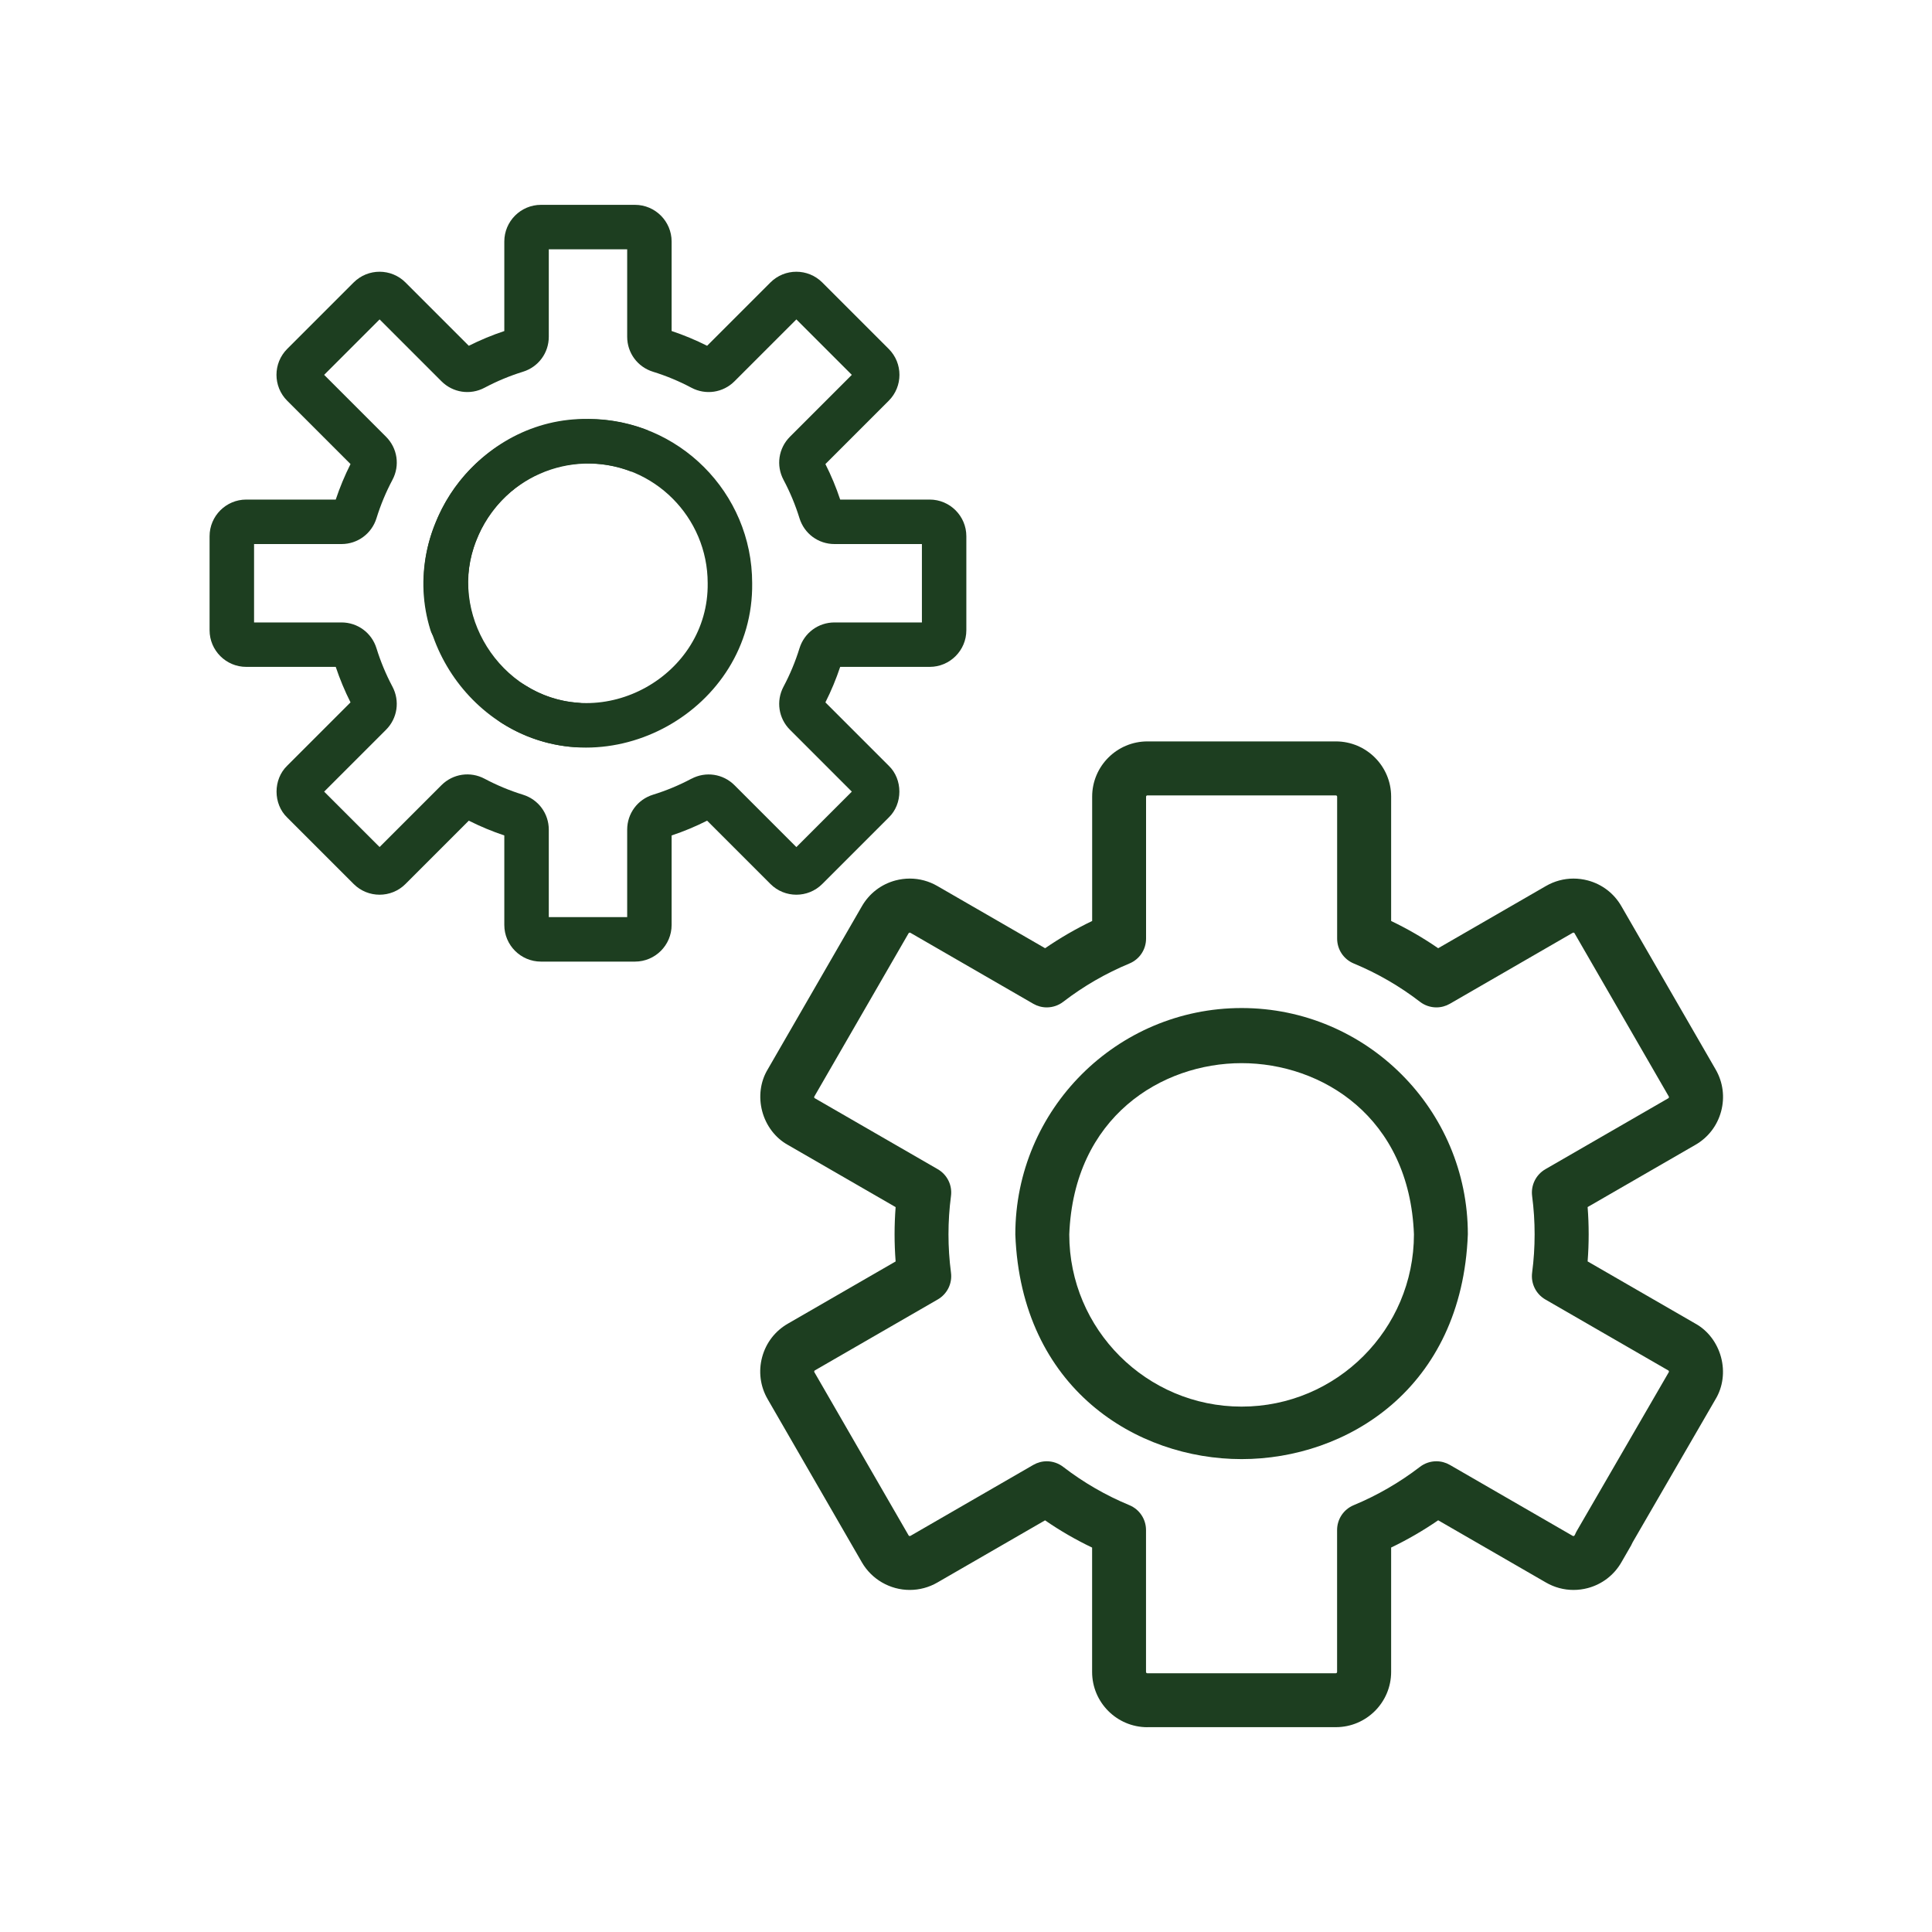
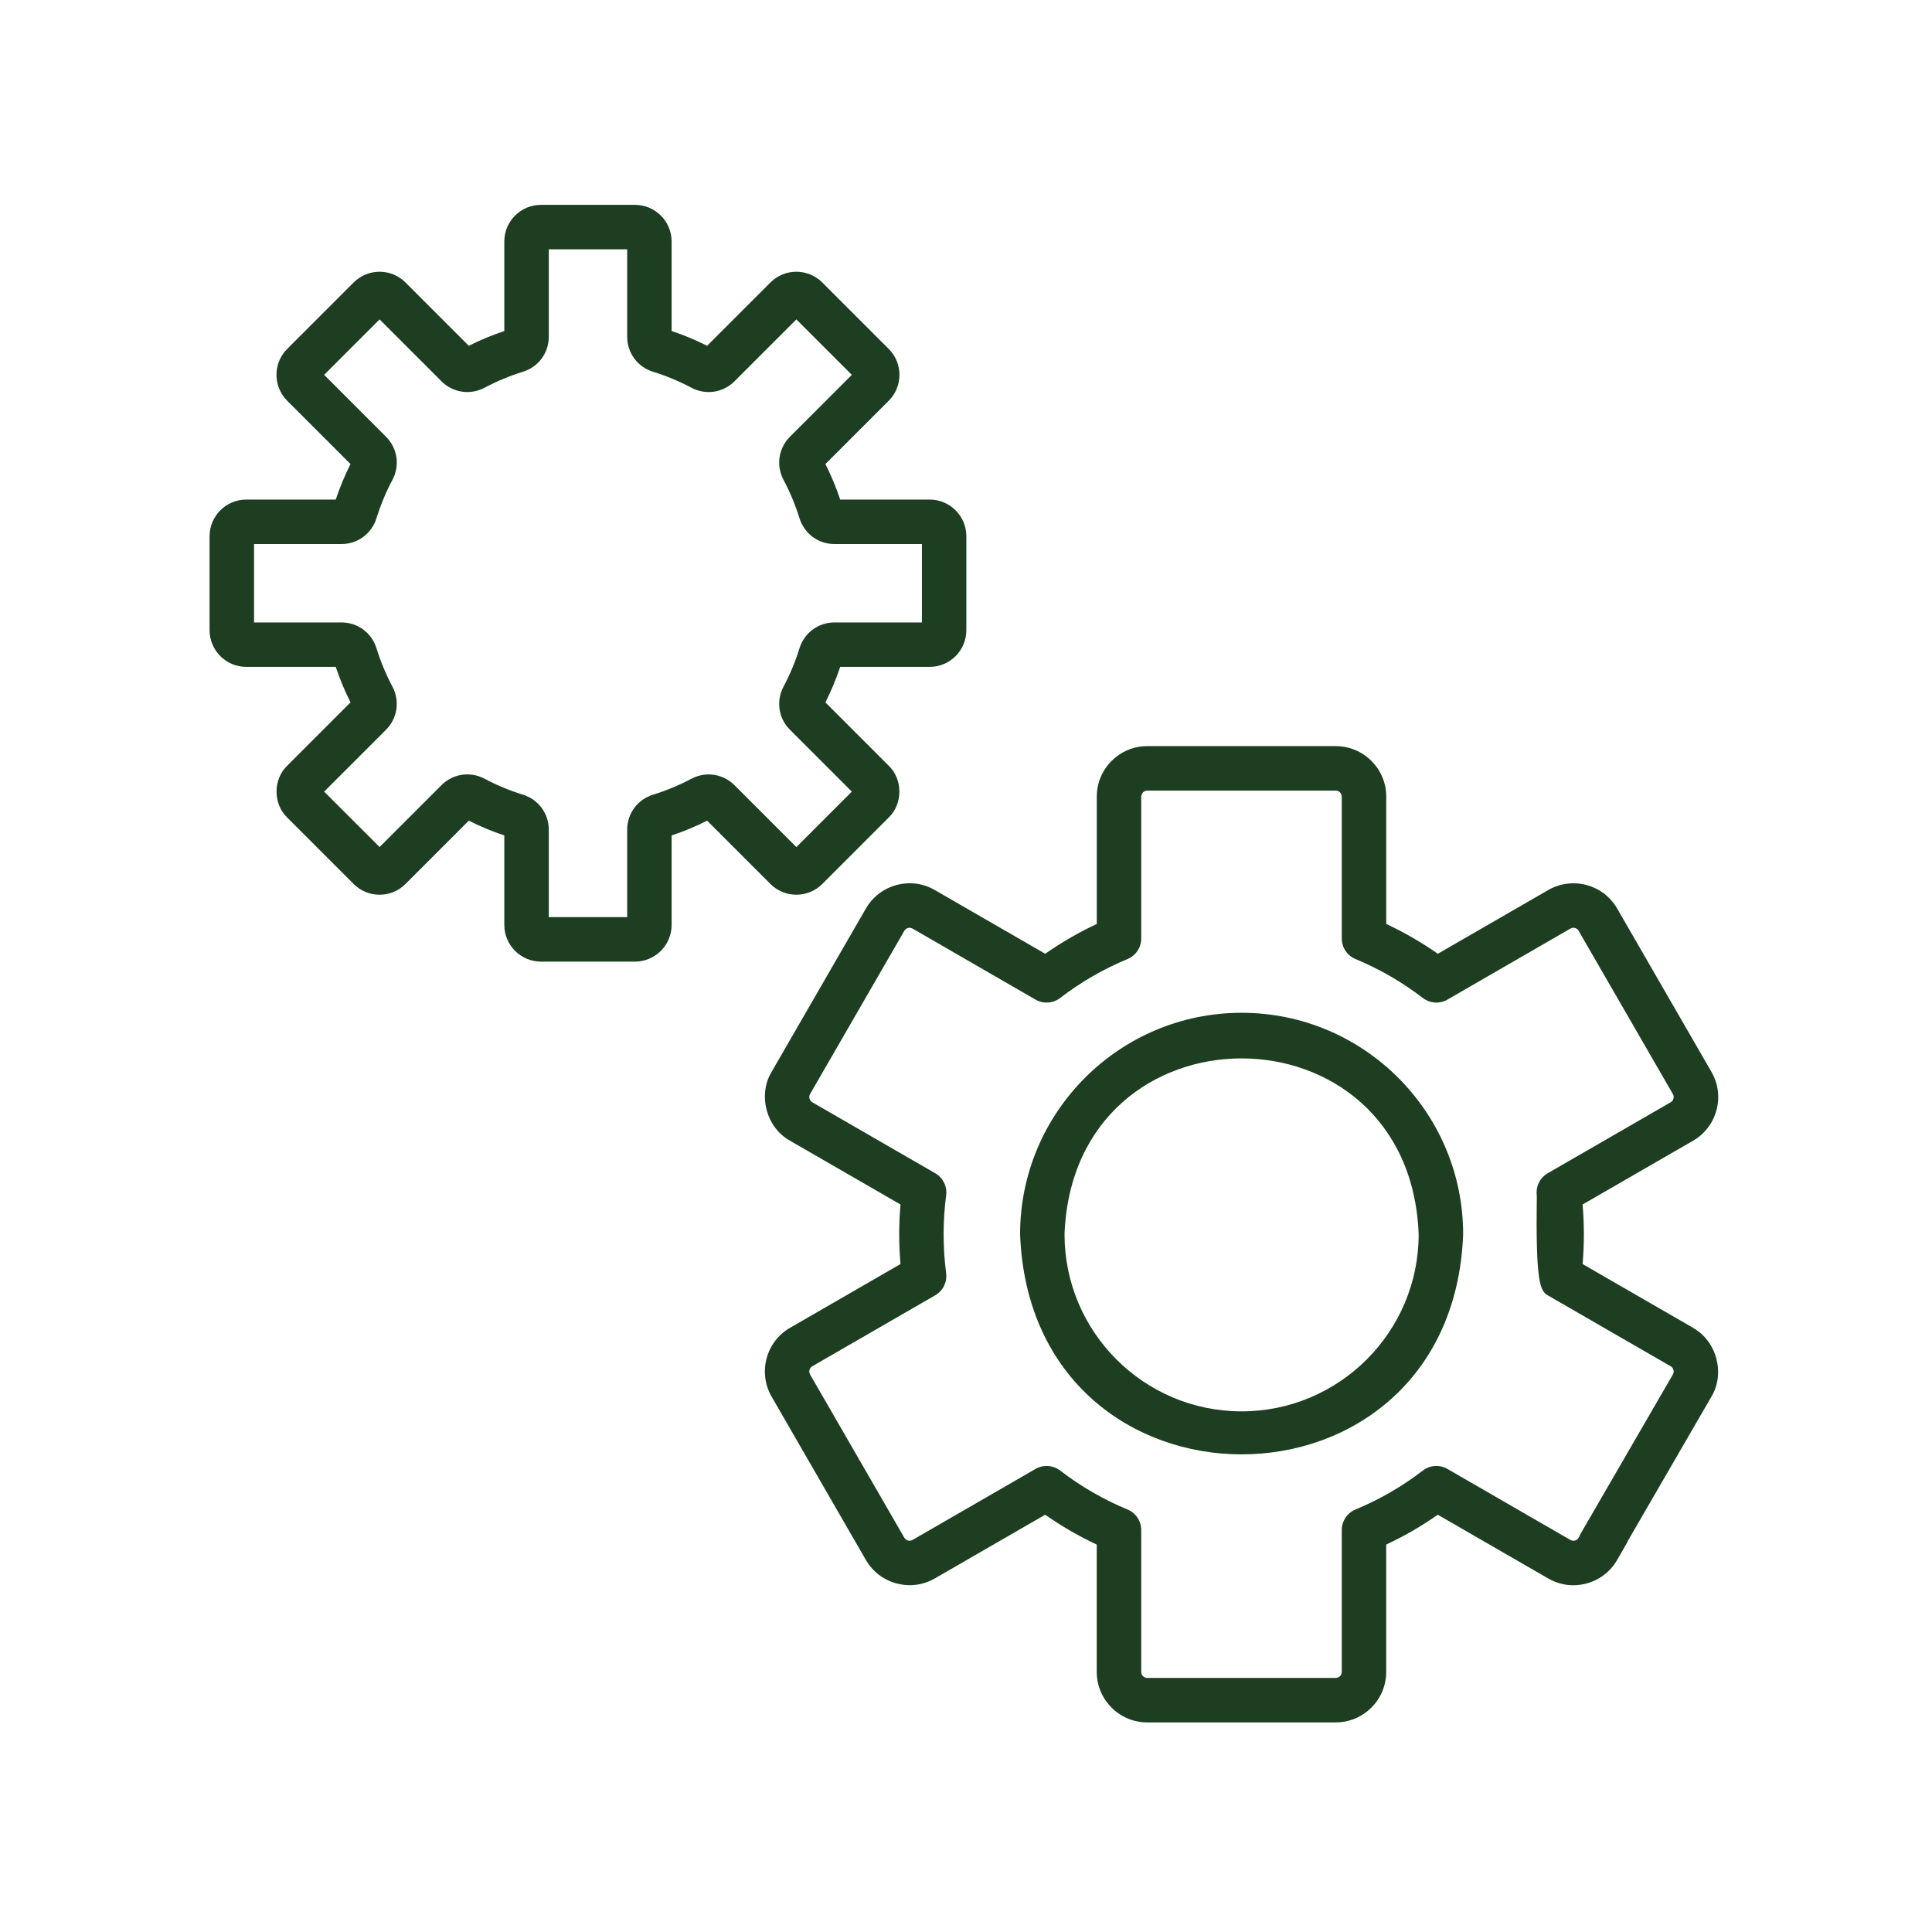
<svg xmlns="http://www.w3.org/2000/svg" width="400" height="400" viewBox="0 0 400 400" fill="none">
-   <path d="M257.051 302.093C235.341 302.093 211.421 287.533 210.211 255.583C210.211 229.713 231.221 208.703 257.061 208.703C282.901 208.703 303.901 229.713 303.901 255.543C302.691 287.533 278.771 302.093 257.061 302.093H257.051ZM257.061 220.113C240.531 220.113 222.311 231.213 221.381 255.583C221.381 275.223 237.381 291.223 257.061 291.223C276.741 291.223 292.741 275.223 292.741 255.553C291.821 231.213 273.601 220.113 257.061 220.113Z" fill="#1D3E20" />
  <path d="M257.059 209.688C231.769 209.688 211.199 230.257 211.199 255.548C213.509 316.307 300.629 316.288 302.929 255.548C302.929 230.257 282.359 209.688 257.069 209.688H257.059ZM257.059 292.207C236.849 292.207 220.399 275.767 220.399 255.548C222.239 206.987 291.879 206.998 293.719 255.548C293.719 275.757 277.279 292.207 257.059 292.207Z" fill="#1D3E20" />
-   <path d="M237.55 357.6C231.24 357.6 226.11 352.47 226.11 346.16V320.41C222.72 318.79 219.45 316.9 216.37 314.77L194.06 327.65C192.33 328.65 190.35 329.18 188.36 329.18C184.28 329.18 180.48 326.99 178.44 323.46L158.93 289.67C157.4 287.03 157 283.94 157.79 280.99C158.58 278.04 160.47 275.57 163.12 274.05L185.43 261.17C185.14 257.44 185.14 253.66 185.43 249.92L163.12 237.04C160.56 235.63 158.61 233.09 157.81 230.09C157.01 227.09 157.42 223.92 158.95 221.4L178.45 187.62C179.98 184.97 182.44 183.08 185.39 182.29C186.37 182.03 187.37 181.9 188.37 181.9C190.36 181.9 192.33 182.43 194.07 183.44L216.38 196.32C219.48 194.19 222.76 192.29 226.12 190.68V164.93C226.12 158.63 231.25 153.5 237.56 153.5H276.58C282.89 153.5 288.02 158.63 288.02 164.93V190.68C291.38 192.29 294.66 194.18 297.76 196.32L320.07 183.44C321.81 182.43 323.78 181.9 325.77 181.9C326.77 181.9 327.77 182.03 328.75 182.29C331.7 183.08 334.17 184.97 335.69 187.62L355.2 221.41C356.73 224.05 357.13 227.14 356.34 230.09C355.55 233.04 353.66 235.51 351.01 237.03L328.7 249.91C328.99 253.65 328.99 257.42 328.7 261.16L351.01 274.04C353.57 275.45 355.51 277.98 356.32 280.99C357.13 284 356.71 287.16 355.19 289.68L338.02 319.32C337.92 319.55 337.81 319.78 337.69 319.99L335.69 323.46C334.17 326.1 331.7 328 328.75 328.79C327.77 329.05 326.77 329.18 325.77 329.18C323.78 329.18 321.81 328.65 320.07 327.64L297.76 314.76C294.67 316.88 291.4 318.78 288.02 320.4V346.15C288.02 352.46 282.89 357.59 276.58 357.59H237.56L237.55 357.6ZM216.72 302.54C217.94 302.54 219.15 302.95 220.12 303.7C224.33 306.94 228.95 309.61 233.83 311.63C235.92 312.5 237.27 314.52 237.27 316.79V346.16C237.27 346.31 237.39 346.43 237.54 346.43H276.56C276.71 346.43 276.83 346.31 276.83 346.16V316.79C276.83 314.52 278.18 312.5 280.27 311.63C285.16 309.6 289.77 306.93 293.98 303.7C294.95 302.95 296.16 302.54 297.38 302.54C298.36 302.54 299.32 302.8 300.17 303.29L325.62 317.99C325.62 317.99 325.7 318.03 325.75 318.03C325.92 317.99 325.96 317.95 325.99 317.89L326.1 317.7C326.2 317.45 326.32 317.21 326.45 316.98L345.5 284.1C345.5 284.1 345.55 283.99 345.53 283.9C345.5 283.8 345.45 283.76 345.41 283.74L319.96 269.05C318 267.92 316.92 265.74 317.21 263.49C317.9 258.23 317.9 252.89 317.21 247.63C316.92 245.39 318 243.2 319.96 242.07L345.41 227.38C345.41 227.38 345.51 227.31 345.53 227.22C345.56 227.12 345.53 227.06 345.5 227.01L325.99 193.22C325.96 193.17 325.92 193.12 325.82 193.09C325.8 193.09 325.78 193.09 325.76 193.09C325.69 193.09 325.66 193.1 325.63 193.12L300.18 207.82C299.33 208.31 298.37 208.57 297.39 208.57C296.17 208.57 294.96 208.16 293.99 207.41C289.78 204.17 285.16 201.5 280.28 199.48C278.19 198.61 276.84 196.59 276.84 194.32V164.95C276.84 164.8 276.72 164.68 276.57 164.68H237.55C237.4 164.68 237.28 164.8 237.28 164.95V194.32C237.28 196.59 235.93 198.61 233.84 199.48C228.95 201.51 224.34 204.17 220.13 207.41C219.16 208.16 217.95 208.57 216.72 208.57C215.74 208.57 214.78 208.31 213.93 207.82L188.48 193.12C188.48 193.12 188.4 193.09 188.35 193.09C188.27 193.09 188.17 193.13 188.11 193.23L168.6 227.02C168.6 227.02 168.54 227.12 168.57 227.21C168.6 227.32 168.65 227.36 168.7 227.38L194.15 242.07C196.11 243.2 197.19 245.39 196.89 247.63C196.2 252.89 196.2 258.22 196.89 263.48C197.19 265.72 196.11 267.91 194.15 269.04L168.7 283.73C168.7 283.73 168.6 283.8 168.58 283.89C168.55 283.99 168.58 284.05 168.61 284.1L188.12 317.89C188.18 317.99 188.28 318.02 188.36 318.02C188.41 318.02 188.45 318.01 188.49 317.99L213.94 303.29C214.79 302.8 215.75 302.54 216.73 302.54H216.72Z" fill="#1D3E20" />
-   <path d="M350.509 274.897L327.659 261.707C328.009 257.597 328.009 253.487 327.659 249.377L350.509 236.187C352.929 234.787 354.659 232.537 355.379 229.837C356.099 227.137 355.729 224.317 354.329 221.907L334.819 188.107C333.429 185.687 331.169 183.957 328.469 183.237C325.779 182.517 322.959 182.887 320.539 184.277L297.689 197.467C294.309 195.107 290.739 193.037 287.009 191.297V164.927C287.009 159.167 282.319 154.477 276.549 154.477H237.529C231.759 154.477 227.079 159.167 227.079 164.927V191.297C223.349 193.037 219.779 195.107 216.399 197.467L193.549 184.277C191.129 182.877 188.309 182.507 185.619 183.237C182.919 183.957 180.669 185.687 179.269 188.107L159.759 221.907C156.849 226.717 158.659 233.477 163.589 236.187L186.439 249.377C186.079 253.487 186.079 257.587 186.439 261.707L163.589 274.897C161.169 276.287 159.439 278.547 158.719 281.237C157.999 283.937 158.369 286.757 159.759 289.167L179.269 322.967C182.149 327.957 188.559 329.677 193.549 326.797L216.399 313.607C219.779 315.977 223.349 318.037 227.069 319.787V346.157C227.069 351.927 231.759 356.607 237.519 356.607H276.539C282.309 356.607 286.999 351.917 286.999 346.157V319.787C290.729 318.047 294.299 315.977 297.679 313.607L320.529 326.797C322.949 328.197 325.759 328.567 328.459 327.847C331.159 327.127 333.409 325.397 334.809 322.977L336.809 319.507C338.079 317.307 337.319 314.487 335.129 313.217C332.929 311.947 330.109 312.707 328.839 314.897L326.839 318.367C326.629 318.737 326.309 318.887 326.079 318.947C325.849 319.007 325.499 319.037 325.129 318.827L299.679 304.127C298.069 303.197 296.049 303.327 294.579 304.467C290.299 307.757 285.609 310.467 280.639 312.527C278.919 313.237 277.799 314.917 277.799 316.777V346.147C277.799 346.837 277.239 347.397 276.549 347.397H237.529C236.839 347.397 236.279 346.837 236.279 346.147V316.777C236.279 314.917 235.159 313.237 233.439 312.527C228.469 310.467 223.789 307.757 219.499 304.467C218.019 303.337 216.009 303.197 214.389 304.127L188.939 318.827C188.349 319.167 187.579 318.967 187.229 318.367L167.719 284.577C167.509 284.207 167.539 283.857 167.599 283.627C167.659 283.397 167.809 283.077 168.179 282.867L193.629 268.177C195.239 267.247 196.129 265.437 195.889 263.597C195.189 258.257 195.189 252.827 195.889 247.487C196.129 245.647 195.239 243.837 193.629 242.907L168.179 228.217C167.809 228.007 167.659 227.687 167.599 227.457C167.539 227.227 167.509 226.877 167.719 226.507L187.229 192.717C187.579 192.117 188.339 191.917 188.939 192.257L214.389 206.957C215.999 207.887 218.019 207.757 219.499 206.617C223.779 203.327 228.469 200.617 233.439 198.557C235.159 197.847 236.279 196.167 236.279 194.307V164.937C236.279 164.247 236.839 163.687 237.529 163.687H276.549C277.239 163.687 277.799 164.247 277.799 164.937V194.307C277.799 196.167 278.919 197.847 280.639 198.557C285.609 200.617 290.289 203.327 294.579 206.617C296.059 207.747 298.069 207.887 299.679 206.957L325.129 192.257C325.499 192.047 325.849 192.067 326.079 192.127C326.309 192.187 326.629 192.337 326.839 192.717L346.349 226.507C346.559 226.877 346.539 227.227 346.469 227.457C346.409 227.687 346.259 228.007 345.889 228.217L320.439 242.907C318.829 243.837 317.939 245.647 318.179 247.487C318.879 252.827 318.879 258.257 318.179 263.597C317.939 265.437 318.839 267.247 320.439 268.177L345.889 282.867C346.259 283.077 346.409 283.397 346.469 283.627C346.529 283.857 346.559 284.207 346.349 284.577L327.299 317.457C326.029 319.657 326.779 322.477 328.979 323.747C331.179 325.017 333.999 324.257 335.269 322.067L354.319 289.187C357.229 284.377 355.419 277.617 350.489 274.907L350.509 274.897Z" fill="#1D3E20" />
-   <path d="M121.719 86.74C99.379 86.391 82.489 109.13 89.109 130.42C89.829 132.86 92.389 134.25 94.829 133.52C97.269 132.8 98.659 130.24 97.939 127.8C93.109 112.28 105.429 95.691 121.719 95.941C135.399 95.941 146.519 107.07 146.519 120.74C146.769 139.88 124.789 152.11 108.669 141.84C106.509 140.5 103.669 141.17 102.339 143.33C100.999 145.49 101.659 148.33 103.829 149.66C125.939 163.76 156.069 146.99 155.729 120.74C155.729 101.99 140.469 86.731 121.719 86.731V86.74Z" fill="#1D3E20" />
+   <path d="M350.509 274.897L327.659 261.707C328.009 257.597 328.009 253.487 327.659 249.377L350.509 236.187C352.929 234.787 354.659 232.537 355.379 229.837C356.099 227.137 355.729 224.317 354.329 221.907L334.819 188.107C333.429 185.687 331.169 183.957 328.469 183.237C325.779 182.517 322.959 182.887 320.539 184.277L297.689 197.467C294.309 195.107 290.739 193.037 287.009 191.297V164.927C287.009 159.167 282.319 154.477 276.549 154.477H237.529C231.759 154.477 227.079 159.167 227.079 164.927V191.297C223.349 193.037 219.779 195.107 216.399 197.467L193.549 184.277C191.129 182.877 188.309 182.507 185.619 183.237C182.919 183.957 180.669 185.687 179.269 188.107L159.759 221.907C156.849 226.717 158.659 233.477 163.589 236.187L186.439 249.377C186.079 253.487 186.079 257.587 186.439 261.707L163.589 274.897C161.169 276.287 159.439 278.547 158.719 281.237C157.999 283.937 158.369 286.757 159.759 289.167L179.269 322.967C182.149 327.957 188.559 329.677 193.549 326.797L216.399 313.607C219.779 315.977 223.349 318.037 227.069 319.787V346.157C227.069 351.927 231.759 356.607 237.519 356.607H276.539C282.309 356.607 286.999 351.917 286.999 346.157V319.787C290.729 318.047 294.299 315.977 297.679 313.607L320.529 326.797C322.949 328.197 325.759 328.567 328.459 327.847C331.159 327.127 333.409 325.397 334.809 322.977L336.809 319.507C338.079 317.307 337.319 314.487 335.129 313.217C332.929 311.947 330.109 312.707 328.839 314.897L326.839 318.367C326.629 318.737 326.309 318.887 326.079 318.947C325.849 319.007 325.499 319.037 325.129 318.827L299.679 304.127C298.069 303.197 296.049 303.327 294.579 304.467C290.299 307.757 285.609 310.467 280.639 312.527C278.919 313.237 277.799 314.917 277.799 316.777V346.147C277.799 346.837 277.239 347.397 276.549 347.397H237.529C236.839 347.397 236.279 346.837 236.279 346.147V316.777C236.279 314.917 235.159 313.237 233.439 312.527C228.469 310.467 223.789 307.757 219.499 304.467C218.019 303.337 216.009 303.197 214.389 304.127L188.939 318.827C188.349 319.167 187.579 318.967 187.229 318.367L167.719 284.577C167.509 284.207 167.539 283.857 167.599 283.627C167.659 283.397 167.809 283.077 168.179 282.867L193.629 268.177C195.239 267.247 196.129 265.437 195.889 263.597C195.189 258.257 195.189 252.827 195.889 247.487C196.129 245.647 195.239 243.837 193.629 242.907L168.179 228.217C167.809 228.007 167.659 227.687 167.599 227.457C167.539 227.227 167.509 226.877 167.719 226.507L187.229 192.717C187.579 192.117 188.339 191.917 188.939 192.257L214.389 206.957C215.999 207.887 218.019 207.757 219.499 206.617C223.779 203.327 228.469 200.617 233.439 198.557C235.159 197.847 236.279 196.167 236.279 194.307V164.937C236.279 164.247 236.839 163.687 237.529 163.687H276.549C277.239 163.687 277.799 164.247 277.799 164.937V194.307C277.799 196.167 278.919 197.847 280.639 198.557C285.609 200.617 290.289 203.327 294.579 206.617C296.059 207.747 298.069 207.887 299.679 206.957L325.129 192.257C325.499 192.047 325.849 192.067 326.079 192.127C326.309 192.187 326.629 192.337 326.839 192.717L346.349 226.507C346.559 226.877 346.539 227.227 346.469 227.457C346.409 227.687 346.259 228.007 345.889 228.217L320.439 242.907C318.829 243.837 317.939 245.647 318.179 247.487C317.939 265.437 318.839 267.247 320.439 268.177L345.889 282.867C346.259 283.077 346.409 283.397 346.469 283.627C346.529 283.857 346.559 284.207 346.349 284.577L327.299 317.457C326.029 319.657 326.779 322.477 328.979 323.747C331.179 325.017 333.999 324.257 335.269 322.067L354.319 289.187C357.229 284.377 355.419 277.617 350.489 274.907L350.509 274.897Z" fill="#1D3E20" />
  <path d="M170.241 183.02L184.001 169.26C186.941 166.43 186.941 161.35 184.001 158.53L170.891 145.42C172.091 143.04 173.111 140.58 173.951 138.07H192.481C196.661 138.07 200.071 134.67 200.071 130.48V111.02C200.071 106.84 196.671 103.43 192.481 103.43H173.951C173.121 100.92 172.091 98.46 170.891 96.08L184.001 82.97C186.961 80.01 186.961 75.2 184.001 72.24L170.241 58.48C167.281 55.52 162.471 55.52 159.511 58.48L146.401 71.59C144.021 70.39 141.561 69.37 139.051 68.53V50C139.051 45.82 135.651 42.41 131.461 42.41H112.001C107.821 42.41 104.411 45.81 104.411 50V68.54C101.901 69.37 99.441 70.4 97.061 71.59L83.951 58.48C80.991 55.52 76.181 55.52 73.221 58.48L59.461 72.24C56.501 75.2 56.501 80.01 59.461 82.97L72.571 96.08C71.371 98.46 70.351 100.92 69.511 103.43H50.981C46.801 103.43 43.391 106.83 43.391 111.02V130.48C43.391 134.66 46.791 138.07 50.981 138.07H69.511C70.351 140.58 71.371 143.04 72.571 145.42L59.461 158.53C56.521 161.36 56.521 166.44 59.461 169.26L73.221 183.02C76.181 185.98 81.001 185.98 83.951 183.02L97.061 169.91C99.441 171.11 101.901 172.13 104.411 172.97V191.5C104.411 195.68 107.811 199.09 112.001 199.09H131.461C135.641 199.09 139.051 195.69 139.051 191.5V172.97C141.561 172.14 144.021 171.11 146.401 169.91L159.511 183.02C162.471 185.98 167.281 185.98 170.241 183.02ZM143.141 161.23C140.601 162.58 137.931 163.69 135.211 164.53C132.001 165.52 129.851 168.43 129.851 171.78V189.88H113.621V171.78C113.621 168.43 111.471 165.52 108.261 164.53C105.541 163.69 102.871 162.58 100.331 161.23C97.361 159.65 93.771 160.19 91.401 162.56L78.591 175.37L67.111 163.9L79.921 151.09C82.291 148.72 82.821 145.13 81.251 142.16C79.901 139.62 78.791 136.95 77.951 134.23C76.961 131.02 74.051 128.87 70.701 128.87H52.601V112.64H70.701C74.051 112.64 76.961 110.48 77.951 107.28C78.791 104.56 79.901 101.89 81.251 99.35C82.831 96.38 82.291 92.79 79.921 90.42L67.111 77.61L78.591 66.13L91.401 78.94C93.771 81.31 97.361 81.85 100.331 80.27C102.871 78.92 105.541 77.81 108.261 76.97C111.471 75.98 113.621 73.07 113.621 69.72V51.62H129.851V69.72C129.851 73.07 132.001 75.98 135.211 76.97C137.931 77.81 140.601 78.92 143.141 80.27C146.111 81.85 149.701 81.31 152.071 78.94L164.881 66.13L176.361 77.61L163.551 90.42C161.181 92.79 160.641 96.38 162.221 99.35C163.571 101.89 164.681 104.56 165.521 107.28C166.511 110.49 169.421 112.64 172.771 112.64H190.871V128.87H172.771C169.421 128.87 166.511 131.02 165.521 134.23C164.681 136.95 163.571 139.62 162.221 142.16C160.641 145.13 161.181 148.72 163.551 151.09L176.361 163.9L164.881 175.38L152.071 162.57C149.701 160.2 146.111 159.66 143.141 161.24V161.23Z" fill="#1D3E20" />
-   <path d="M134.099 89.091C116.619 82.301 96.879 90.991 90.09 108.471C81.68 129.171 96.749 153.151 118.989 154.681C121.519 154.891 123.739 153.011 123.949 150.471C124.159 147.941 122.279 145.711 119.739 145.501C103.519 144.381 92.519 126.891 98.659 111.791C103.609 99.041 118.009 92.701 130.759 97.661" fill="#1D3E20" />
</svg>